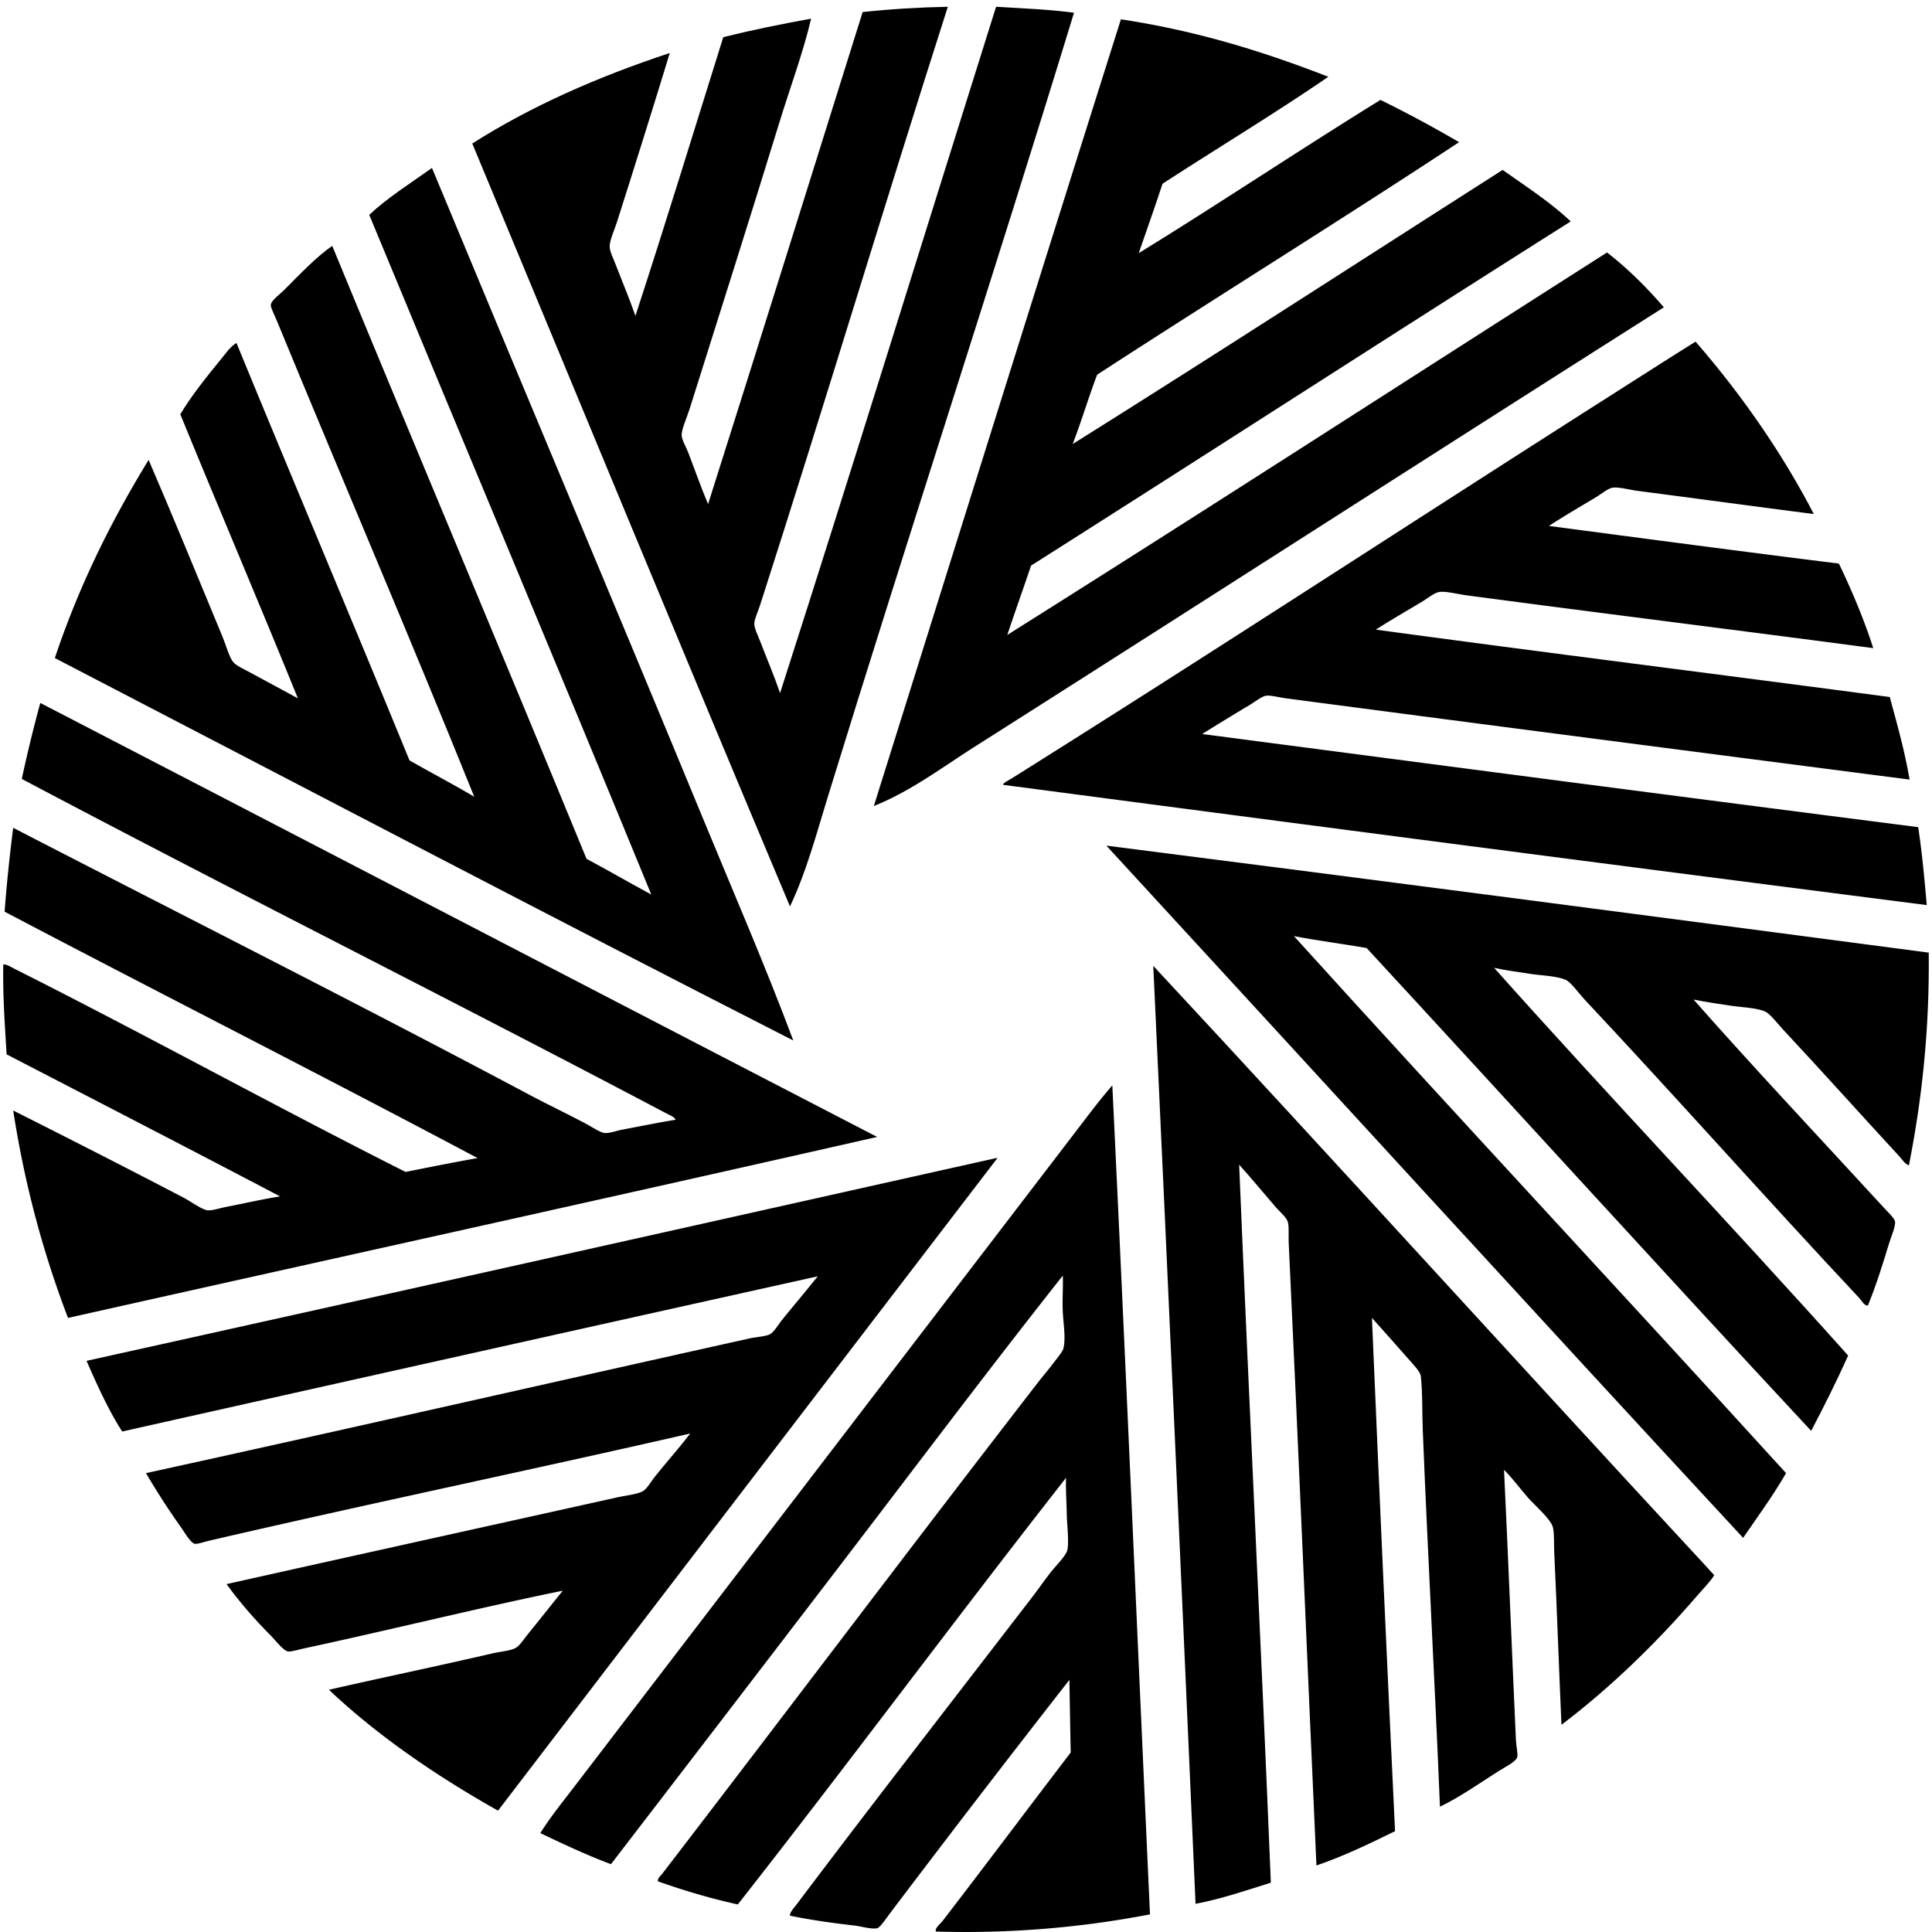
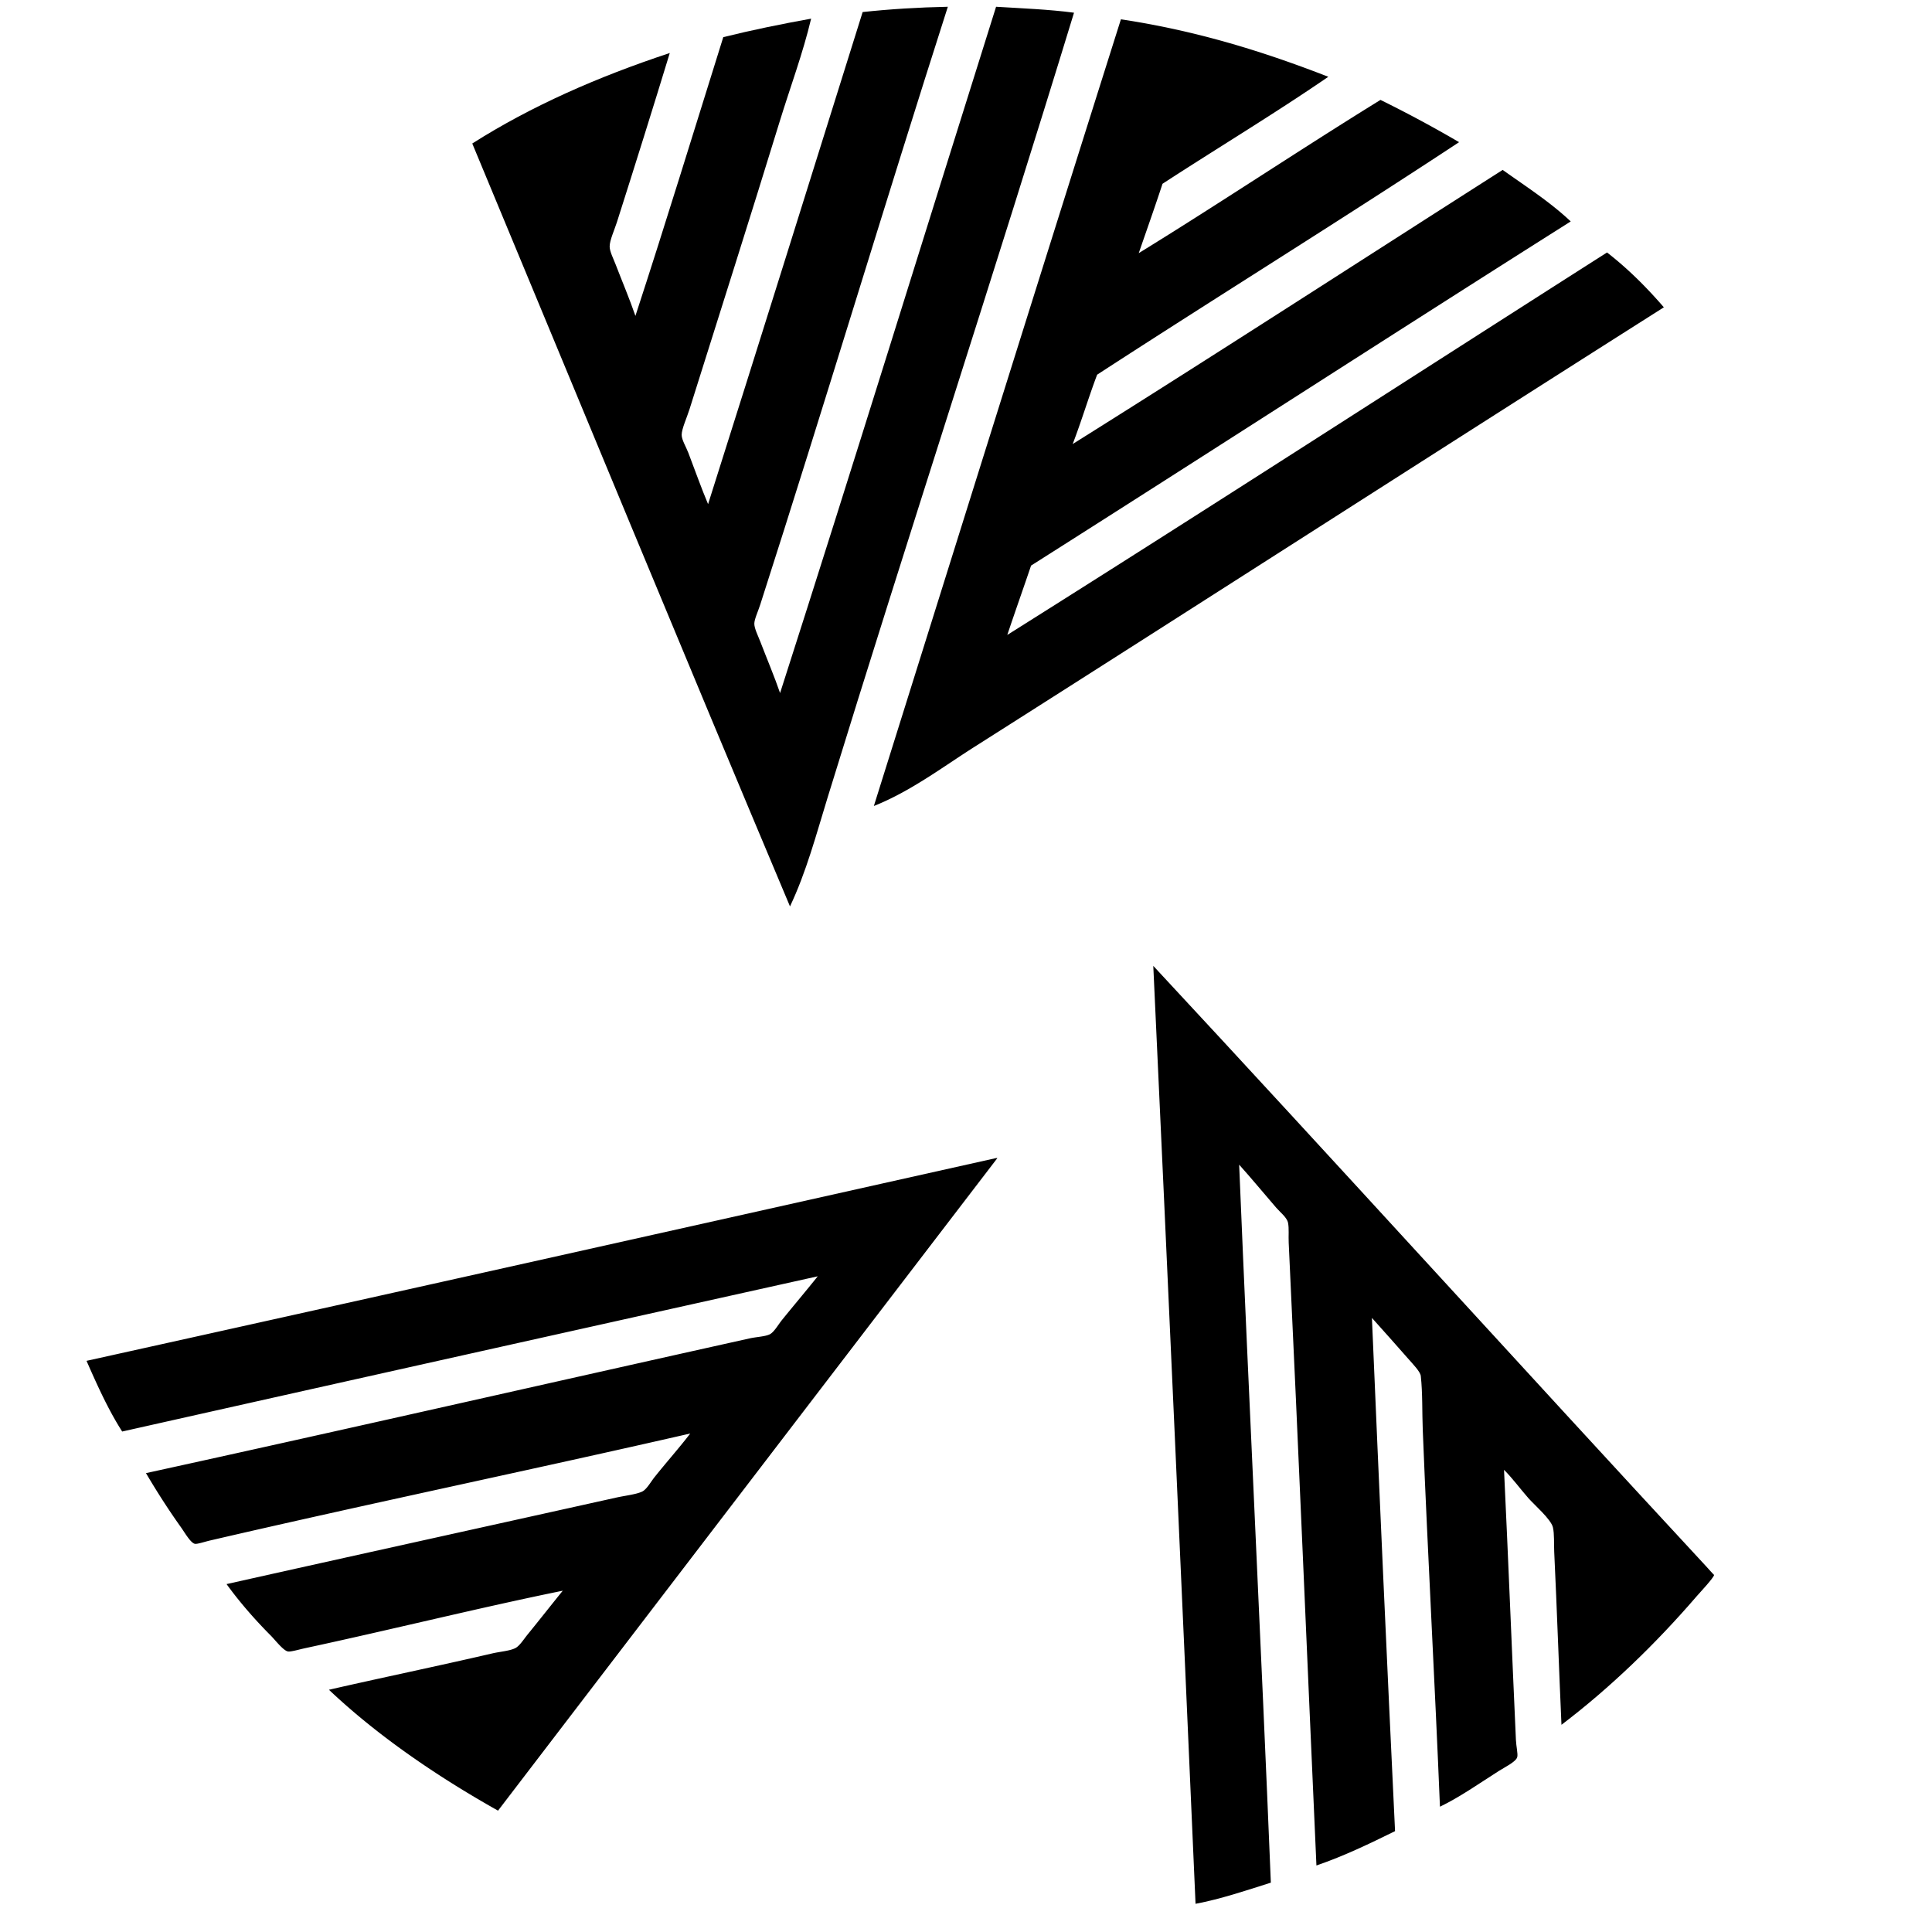
<svg xmlns="http://www.w3.org/2000/svg" data-bbox="0.793 1.68 478.414 478.318" viewBox="0 0 480 480" fill-rule="evenodd" clip-rule="evenodd" stroke-linejoin="round" stroke-miterlimit="2" data-type="ugc">
  <g>
    <path d="M235.488 1.68c-15.52 48.421-30.77 99.28-46.603 148.516-.561 1.746-1.472 3.646-1.477 4.76-.007 1.17.936 3.029 1.477 4.431 1.59 4.141 3.572 8.843 4.923 12.8 18.162-56.563 35.77-113.674 53.664-170.507 6.543.402 13.236.657 19.363 1.478-19.827 64.88-41.222 129.99-61.209 194.957-2.835 9.205-5.27 18.47-9.355 27.08-26.522-62.972-52.641-126.35-78.937-189.543 14.585-9.266 31.143-16.56 49.07-22.483-4.05 13.273-8.723 28.184-13.129 42.011-.642 2.002-1.815 4.531-1.808 6.071.006 1.242.939 3.022 1.477 4.432 1.657 4.306 3.424 8.452 4.923 12.8 7.481-22.882 14.582-46.14 21.828-69.254 7.055-1.751 14.36-3.25 21.826-4.594-2.027 8.577-5.194 17.019-7.879 25.765-7.205 23.47-14.819 47.389-22.317 71.22-.656 2.09-1.961 4.932-1.969 6.4-.007 1.24 1.081 2.979 1.64 4.432 1.637 4.26 3.253 8.865 4.923 12.802 12.89-40.665 25.628-81.486 38.402-122.261 6.767-.724 13.824-1.166 21.167-1.313" />
    <path d="M373.339 42.215c5.783 4.12 11.815 7.988 16.905 12.8-44.842 28.352-89.284 57.098-134.077 85.502-1.948 5.76-3.975 11.45-5.908 17.228 49.533-31.147 99.396-63.401 149.008-95.018 5.207 4.042 9.83 8.664 14.115 13.624-57.236 36.295-113.908 72.776-171.162 109.128-8.154 5.18-15.987 11.134-25.113 14.77 20.436-65.173 40.814-130.405 61.38-195.451 19.067 2.87 35.737 8.136 51.53 14.278-13.4 9.195-27.512 17.675-41.194 26.584-1.907 5.808-3.924 11.501-5.907 17.233 19.852-12.205 39.905-25.627 60.063-38.072a309 309 0 0 1 19.529 10.502c-29.676 19.554-60.084 38.381-89.929 57.767-2.131 5.637-3.914 11.621-6.073 17.228 35.446-22.208 71.298-45.433 106.833-68.103" />
-     <path d="M82.543 61.088c20.967 50.857 42.265 101.38 63.18 152.29 5.426 2.891 10.68 5.956 16.084 8.86-22.978-56.007-46.795-112.6-70.072-168.863 4.7-4.38 10.296-7.866 15.587-11.652 22.475 54.176 45.196 107.973 67.613 162.302 7.453 18.063 15.268 36.084 22.155 54.483-61.036-31.143-122.425-63.333-183.47-95.018 6.055-18.126 14.117-34.238 23.304-49.233 5.936 13.771 12.335 29.409 18.378 43.983.831 1.999 1.589 4.918 2.626 6.234.694.882 2.673 1.767 3.937 2.46 4.144 2.265 8.116 4.345 12.145 6.566-9.6-23.659-19.557-46.96-29.213-70.566 2.72-4.567 6.581-9.388 10.176-13.784 1.188-1.453 2.277-3.067 3.774-3.94 14.238 34.664 28.789 69.022 42.996 103.716 5.324 3.047 10.836 5.902 16.086 9.026-15.806-39.187-32.743-78.69-49.07-118.32-.586-1.423-1.46-3.08-1.476-3.776-.028-1.152 2.122-2.613 3.445-3.937 3.868-3.868 7.79-8.039 11.815-10.831" />
-     <path d="M421.258 84.882c11.153 12.81 21.382 27.417 29.376 42.833-13.764-1.772-29.207-3.863-43.654-5.745-2.09-.27-4.702-.997-6.234-.82-1.188.137-2.741 1.473-4.103 2.297-4.061 2.46-7.848 4.632-11.815 7.223 23.967 3.164 47.92 6.346 72.04 9.352 3.167 6.573 6.318 14.034 8.536 21.007-32.577-4.324-67.511-8.653-101.088-13.13-2.341-.312-5.09-1.069-6.732-.822-1.218.186-2.761 1.487-4.102 2.298-3.827 2.317-8.08 4.734-11.652 7.057 42.394 5.747 85.176 11.104 127.68 16.742 1.8 6.675 3.689 13.26 4.918 20.512-50.536-6.547-103.567-13.406-154.914-20.186-1.772-.235-3.824-.795-4.923-.655-1.096.137-2.825 1.535-4.103 2.297a683 683 0 0 0-11.812 7.22c59.247 7.762 118.467 15.547 177.886 23.14.964 6.203 1.555 12.776 2.134 19.365-76.611-9.814-153.062-19.801-229.421-29.87-.393-.273 1.453-1.211 2.136-1.64 49.307-30.91 98.596-63.156 147.856-94.525 7.34-4.674 14.694-9.389 21.991-13.95" />
    <path d="M286.529 239.966c45.624 49.07 91.292 99.467 137.192 149.006.656.706 2.142 2.397 2.135 2.297.045.602-3.72 4.61-4.266 5.25-10.224 11.877-21.624 22.876-33.649 32.004-.63-14.044-1.117-28.57-1.802-42.998-.095-2.04.066-4.396-.327-6.074-.471-1.996-4.696-5.653-6.07-7.22-2.24-2.55-3.823-4.804-6.072-7.056 1.018 21.204 1.938 44.786 2.956 67.12.066 1.575.545 3.464.323 4.267-.31 1.145-3.148 2.53-4.594 3.445-4.883 3.108-9.778 6.553-14.605 8.863-1.224-30.072-3.04-62.8-4.268-93.542-.181-4.551-.02-9.148-.49-13.455-.12-1.09-1.93-2.927-2.955-4.105-2.963-3.409-6.38-7.182-9.187-10.336 1.803 42.613 3.715 85.12 5.745 127.511-6.275 3.083-12.57 6.14-19.533 8.534-2.272-50.461-4.45-103.414-6.89-154.755-.081-1.612.115-3.575-.165-4.924-.284-1.343-1.918-2.572-2.956-3.77-3.123-3.608-6.14-7.283-9.189-10.669 2.47 59.62 5.441 118.728 7.874 178.381-5.98 1.897-12.522 4.1-18.708 5.255-3.403-77.766-6.884-155.474-10.5-233.029" />
-     <path d="M276.355 269.665c3.292 68.478 6.234 137.3 9.353 205.954a242 242 0 0 1-53.172 4.268c-.357-.818 1.015-1.81 1.642-2.626 10.505-13.633 21.31-28.095 31.836-41.849-.125-6.002-.215-12.032-.327-18.05a4467 4467 0 0 0-44.638 58.091c-.867 1.15-2.399 3.442-3.115 3.61-1.324.317-3.884-.453-5.582-.652-5.798-.68-10.816-1.382-16.08-2.463-.095-.796.922-1.836 1.639-2.792 19.276-25.602 38.972-50.9 58.748-76.637 1.323-1.719 2.654-3.646 4.27-5.742 1.293-1.685 3.976-4.253 4.266-5.745.423-2.18-.122-6.364-.168-9.026-.043-3.138-.29-6.09-.16-8.86-27.14 34.62-54.404 71.413-81.561 106.01-6.994-1.54-13.552-3.514-19.855-5.745-.092-.828.727-1.417 1.145-1.965 31.142-40.538 61.871-81.367 93.378-122.096.906-1.173 2.147-2.606 3.277-4.1 1.045-1.377 2.748-3.379 2.96-4.269.614-2.68-.033-6.17-.166-9.026-.153-3.19.12-6.15 0-9.026-18.878 23.884-37.396 48.555-56.124 73.027a49048 49048 0 0 1-56.125 73.192c-6.134-2.29-11.843-5.002-17.557-7.715 2.552-4.072 5.612-7.833 8.531-11.65 41.247-53.903 82.846-108.225 124.233-162.302 3.042-3.983 6.038-8.004 9.352-11.816" />
    <path d="M123.734 449.851c-15.303-8.6-30.007-18.674-42.009-30.033 12.728-2.92 27.111-5.902 40.533-9.02 1.999-.467 4.291-.605 5.744-1.314 1.092-.535 2.106-2.205 3.119-3.444 3.047-3.743 5.716-7.152 8.697-10.832-20.47 4.164-42.84 9.73-64.003 14.276-1.51.324-3.565.939-4.263.821-1.163-.193-3.223-2.891-4.269-3.939-4.03-4.031-7.973-8.6-10.997-12.802 31.331-7.007 64.608-14.337 96.826-21.494 2.18-.487 4.88-.77 6.4-1.477 1.145-.532 2.114-2.356 3.116-3.613 2.858-3.59 6.26-7.422 8.86-10.83-38.644 8.86-79.822 17.416-119.304 26.583-1.39.323-3.187.946-3.776.82-1.06-.221-2.558-2.858-3.445-4.102-3.159-4.426-6.114-9.064-8.697-13.455 49.029-10.731 100.258-22.427 149.992-33.478 1.699-.377 3.723-.433 4.924-.984 1.112-.507 2.126-2.386 3.118-3.61 2.937-3.626 6.094-7.356 8.863-10.831-57.65 12.81-115.263 25.647-172.807 38.564-3.435-5.367-6.17-11.44-8.858-17.56 75.431-16.688 150.68-33.554 225.974-50.377h.329a336044 336044 0 0 0-124.067 162.13" />
-     <path d="M3.28 275.902c13.448 6.77 28.356 14.345 42.34 21.662 1.906 1 4.537 2.966 5.906 3.121 1.201.133 3.098-.533 4.597-.823 4.411-.852 8.756-1.857 13.455-2.624-22.567-11.843-45.263-23.552-67.937-35.286-.426-7.287-.97-14.457-.824-22.315.722-.158 1.841.587 2.958 1.145 32.175 16.178 64.633 34.087 96.986 50.38 5.933-1.175 11.851-2.369 17.884-3.442-38.47-20.446-78.524-40.73-117.499-61.214.53-7.129 1.272-14.046 2.134-20.841 41.818 21.609 85.97 43.837 128.496 66.46 4.309 2.296 9.031 4.532 13.786 7.058 1.63.87 3.552 2.183 4.595 2.298 1.242.14 2.91-.538 4.429-.821 4.263-.796 9.087-1.793 13.294-2.46-.426-.758-1.423-1.1-2.134-1.48-53.03-28-107.303-55.132-160.334-83.197a363 363 0 0 1 4.597-18.876c69.345 35.903 138.562 71.93 207.925 107.82C151.116 297.643 83.89 312.422 16.9 327.432c-6.015-15.701-10.711-32.72-13.62-51.53" />
-     <path d="M274.876 210.096c67.693 8.618 136.418 17.634 204.315 26.584.214 19.47-1.752 36.759-4.924 52.845-1.022-.342-1.622-1.4-2.295-2.137-9.525-10.316-19.02-20.93-28.89-31.506-1.395-1.5-3.282-4.034-4.595-4.593-2.244-.96-6.142-1.045-8.858-1.478-2.937-.47-5.849-.842-8.865-1.477 14.487 16.446 31.486 34.521 47.103 51.528 1.023 1.116 2.846 2.835 2.95 3.61.171 1.244-1.022 3.914-1.473 5.413-1.625 5.39-3.267 10.561-5.25 15.428-.803.289-1.586-1.206-2.3-1.968-22.805-24.317-44.998-49.378-68.106-74.01-1.45-1.55-3.396-4.366-4.757-4.927-2.443-.997-5.957-1.012-8.86-1.473-3.147-.5-6.174-.865-8.864-1.482 28.657 32.119 59.014 63.96 87.96 96.331-2.88 6.418-5.978 12.619-9.186 18.71-37.027-39.78-73.57-80.033-110.446-119.962-5.98-1.025-12.17-1.833-18.052-2.952 40.18 44.385 81.706 88.85 122.259 133.416-3.261 5.653-7.042 10.793-10.668 16.081-52.927-57.136-105.444-114.663-158.198-171.98" />
  </g>
</svg>